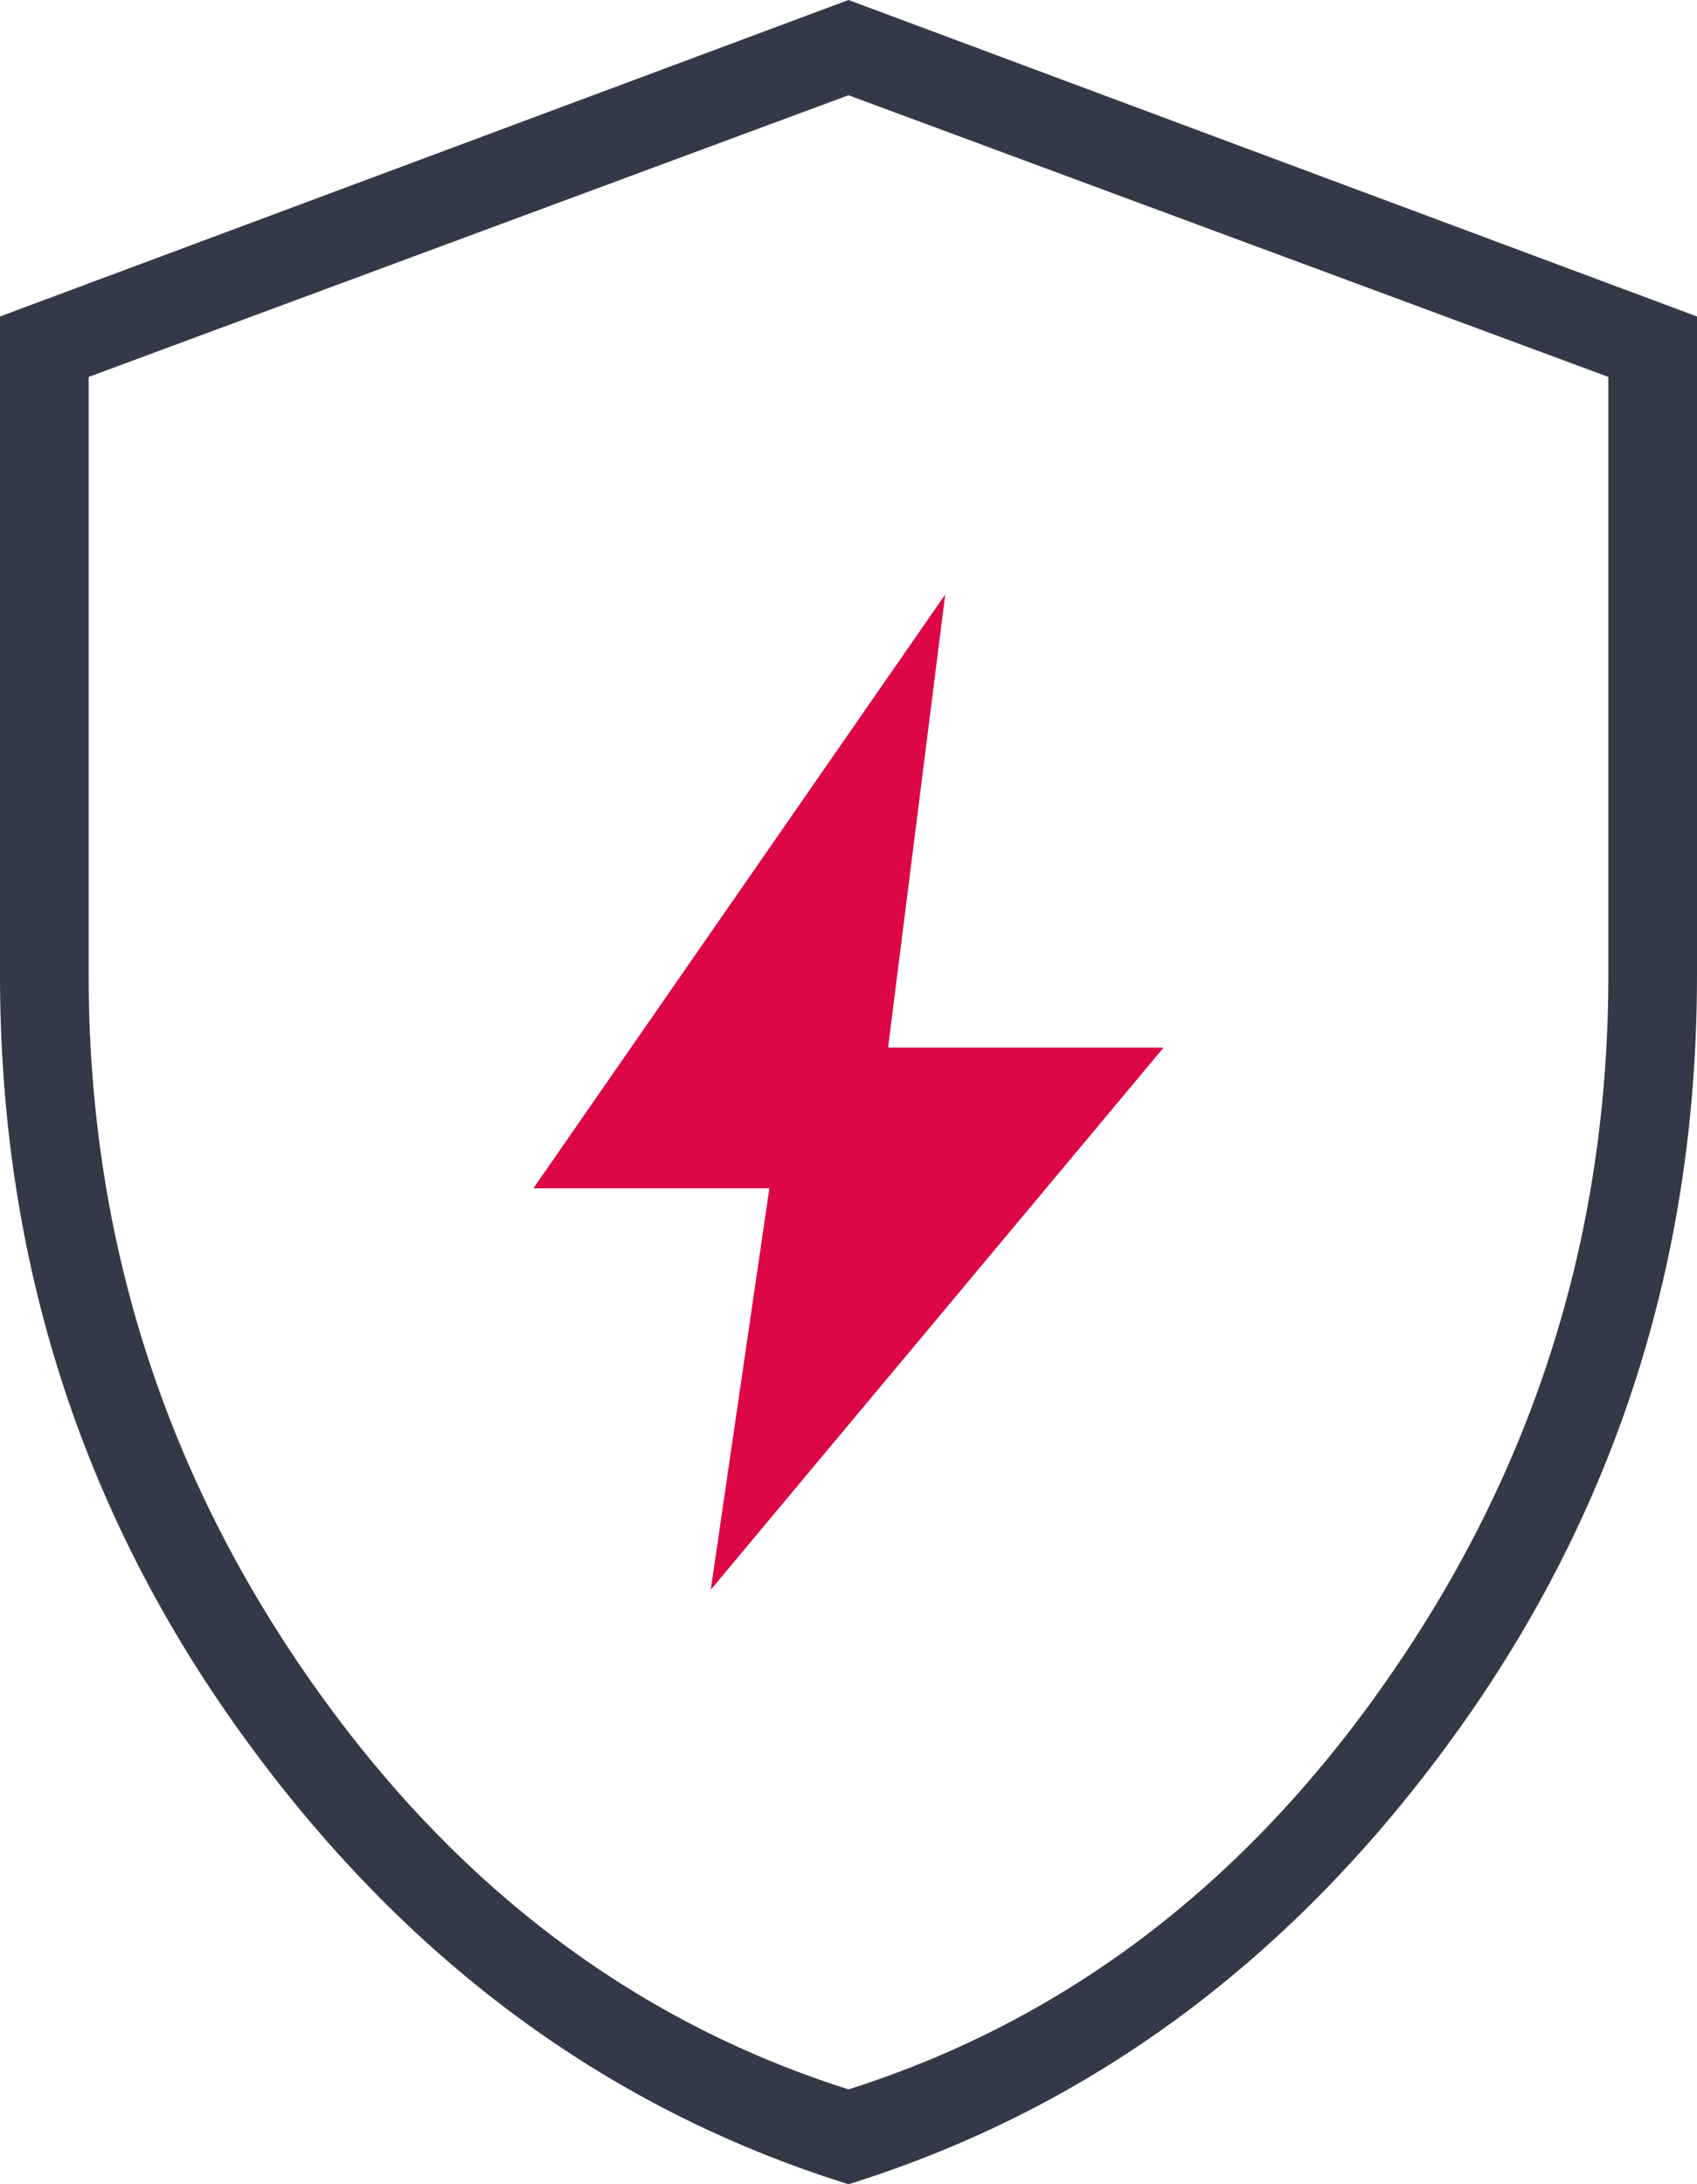
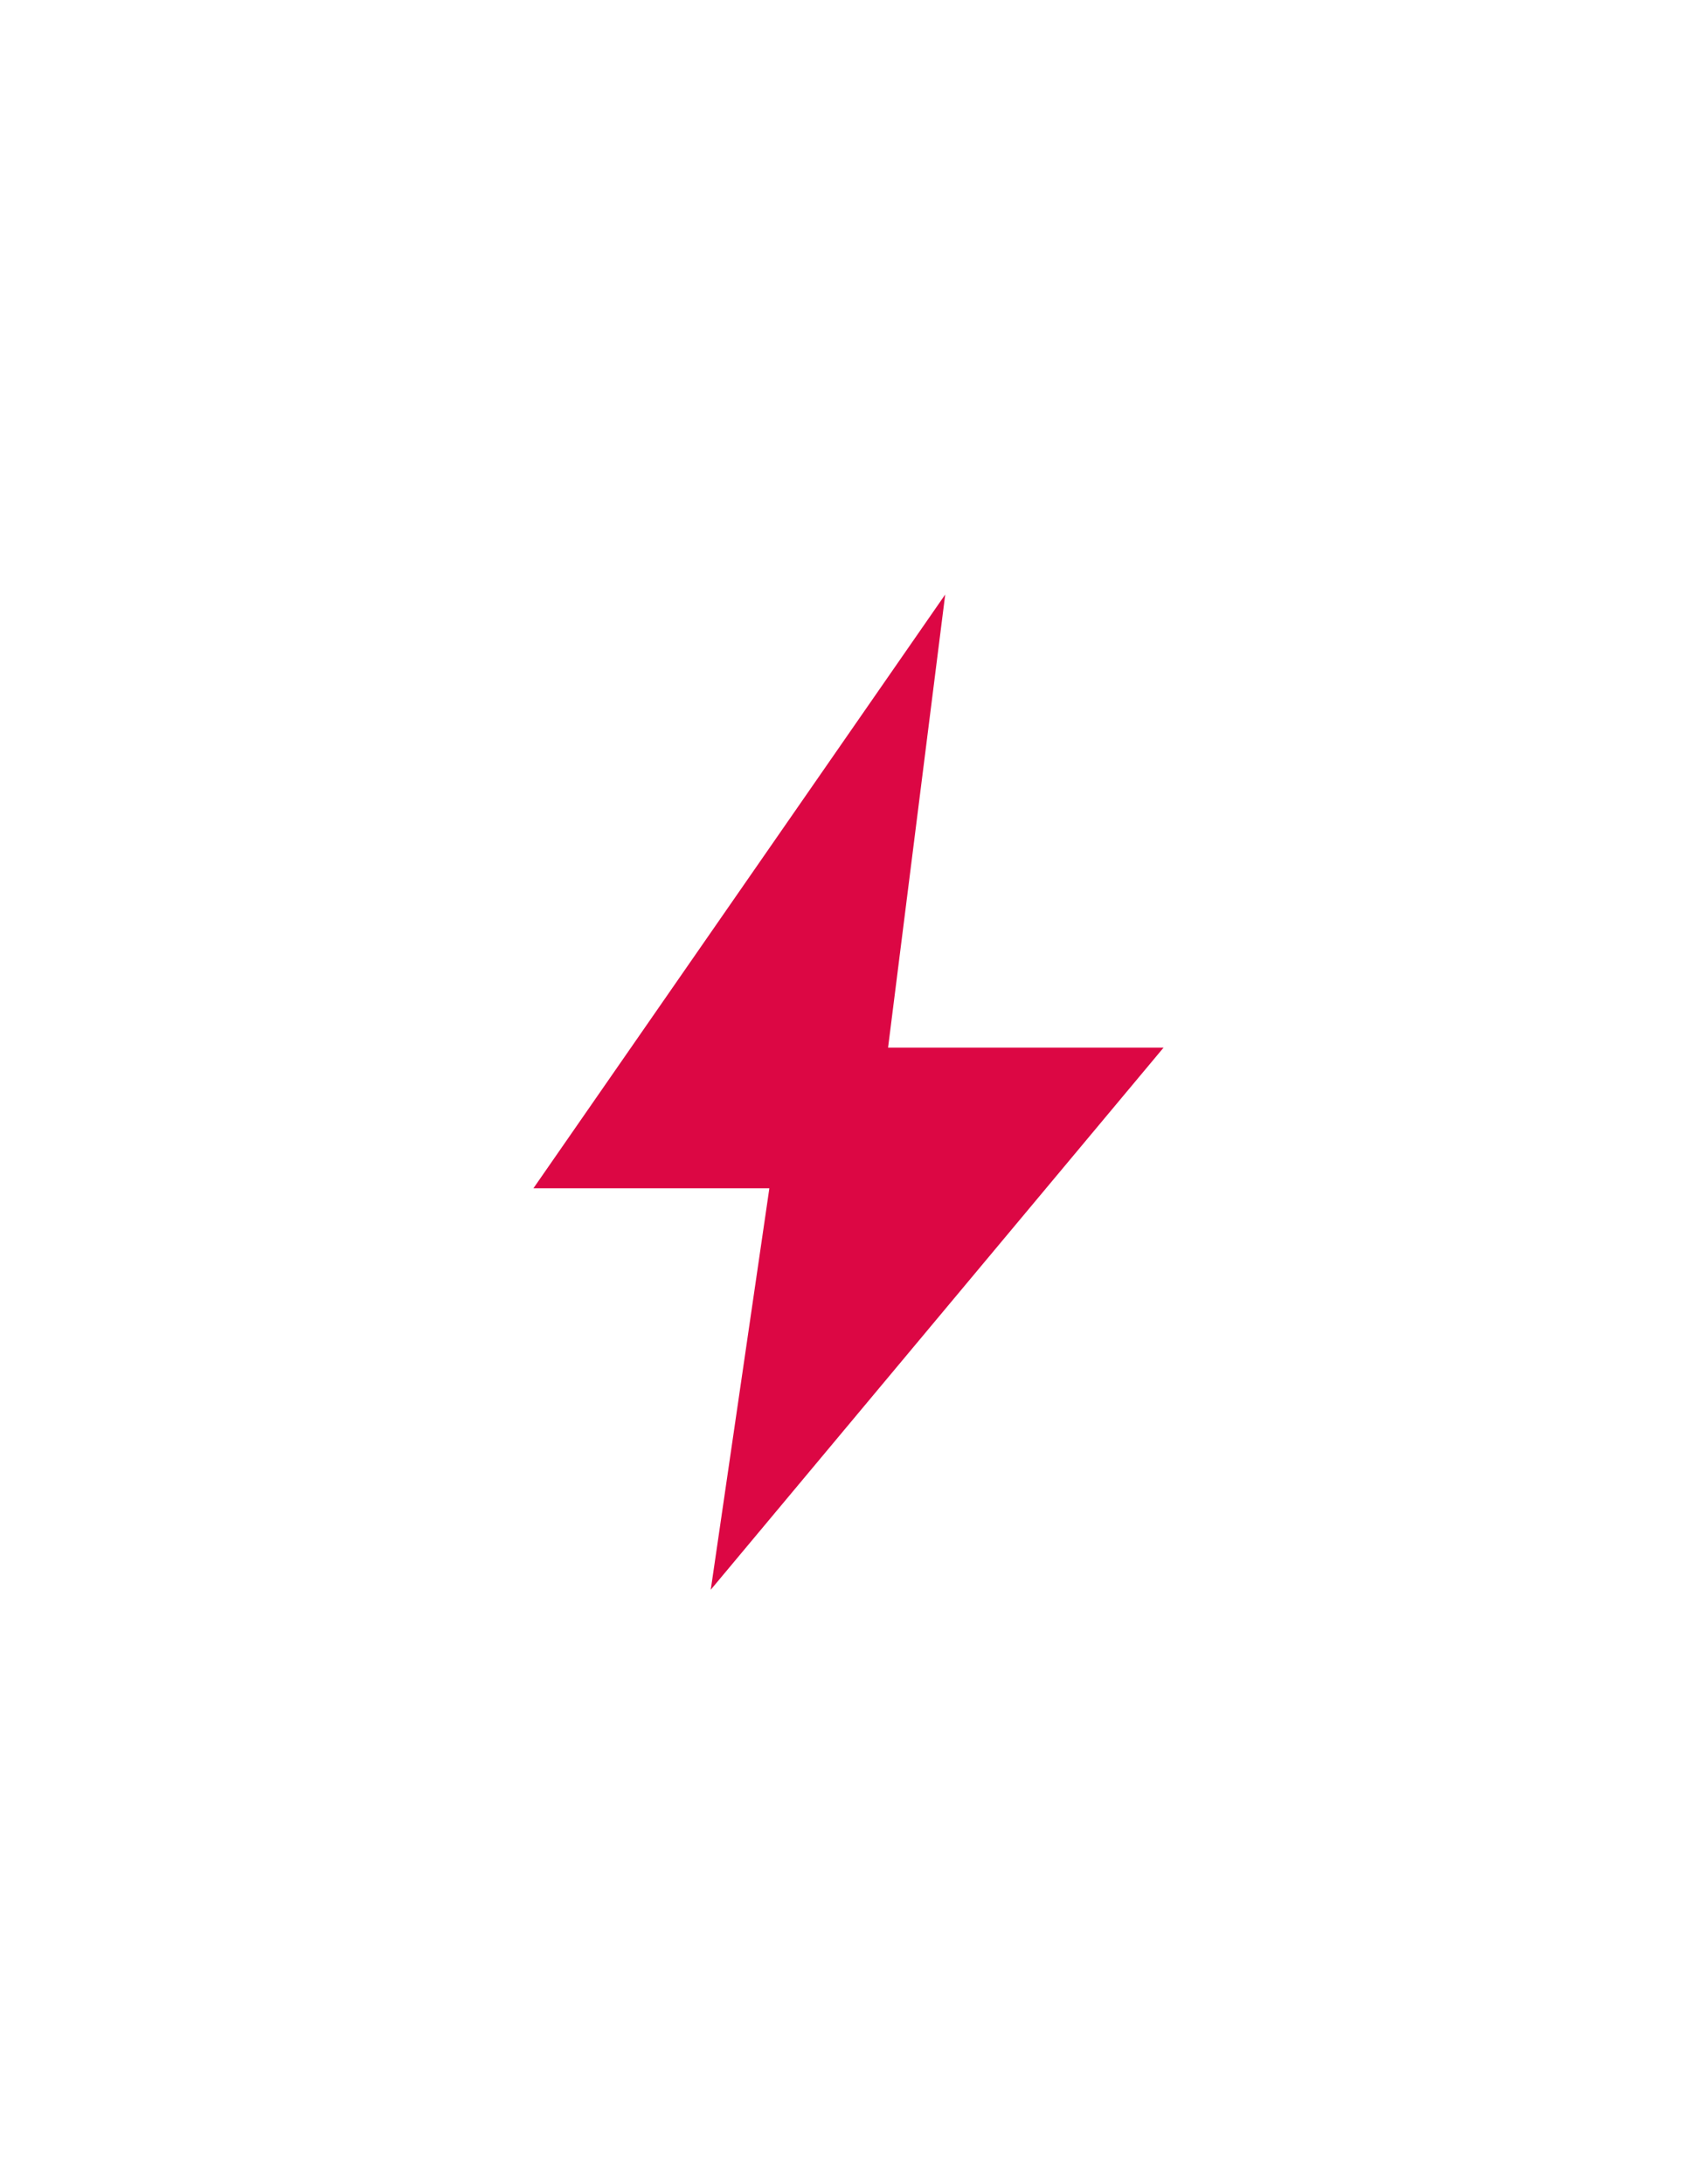
<svg xmlns="http://www.w3.org/2000/svg" id="Laag_1" data-name="Laag 1" viewBox="0 0 46.32 59.63">
  <defs>
    <style>
      .cls-1 {
        fill: #333946;
      }

      .cls-2 {
        fill: #dc0744;
      }
    </style>
  </defs>
-   <path class="cls-1" d="M23.16,59.63c-6.63-2.07-12.14-6.16-16.55-12.27S0,34.34,0,26.62V8.64L23.16,0l23.16,8.64v17.98c0,7.72-2.2,14.63-6.61,20.74-4.41,6.11-9.92,10.2-16.55,12.27ZM23.16,57.04c5.99-1.9,10.95-5.7,14.86-11.41,3.92-5.7,5.88-12.04,5.88-19.01V10.29L23.16,2.6,2.42,10.29v16.33c0,6.97,1.96,13.31,5.88,19.01,3.92,5.7,8.87,9.51,14.86,11.41Z" />
  <polygon class="cls-2" points="19.4 43.4 21 32.44 14.56 32.44 25.8 16.23 24.24 28.6 31.76 28.6 19.4 43.4" />
</svg>